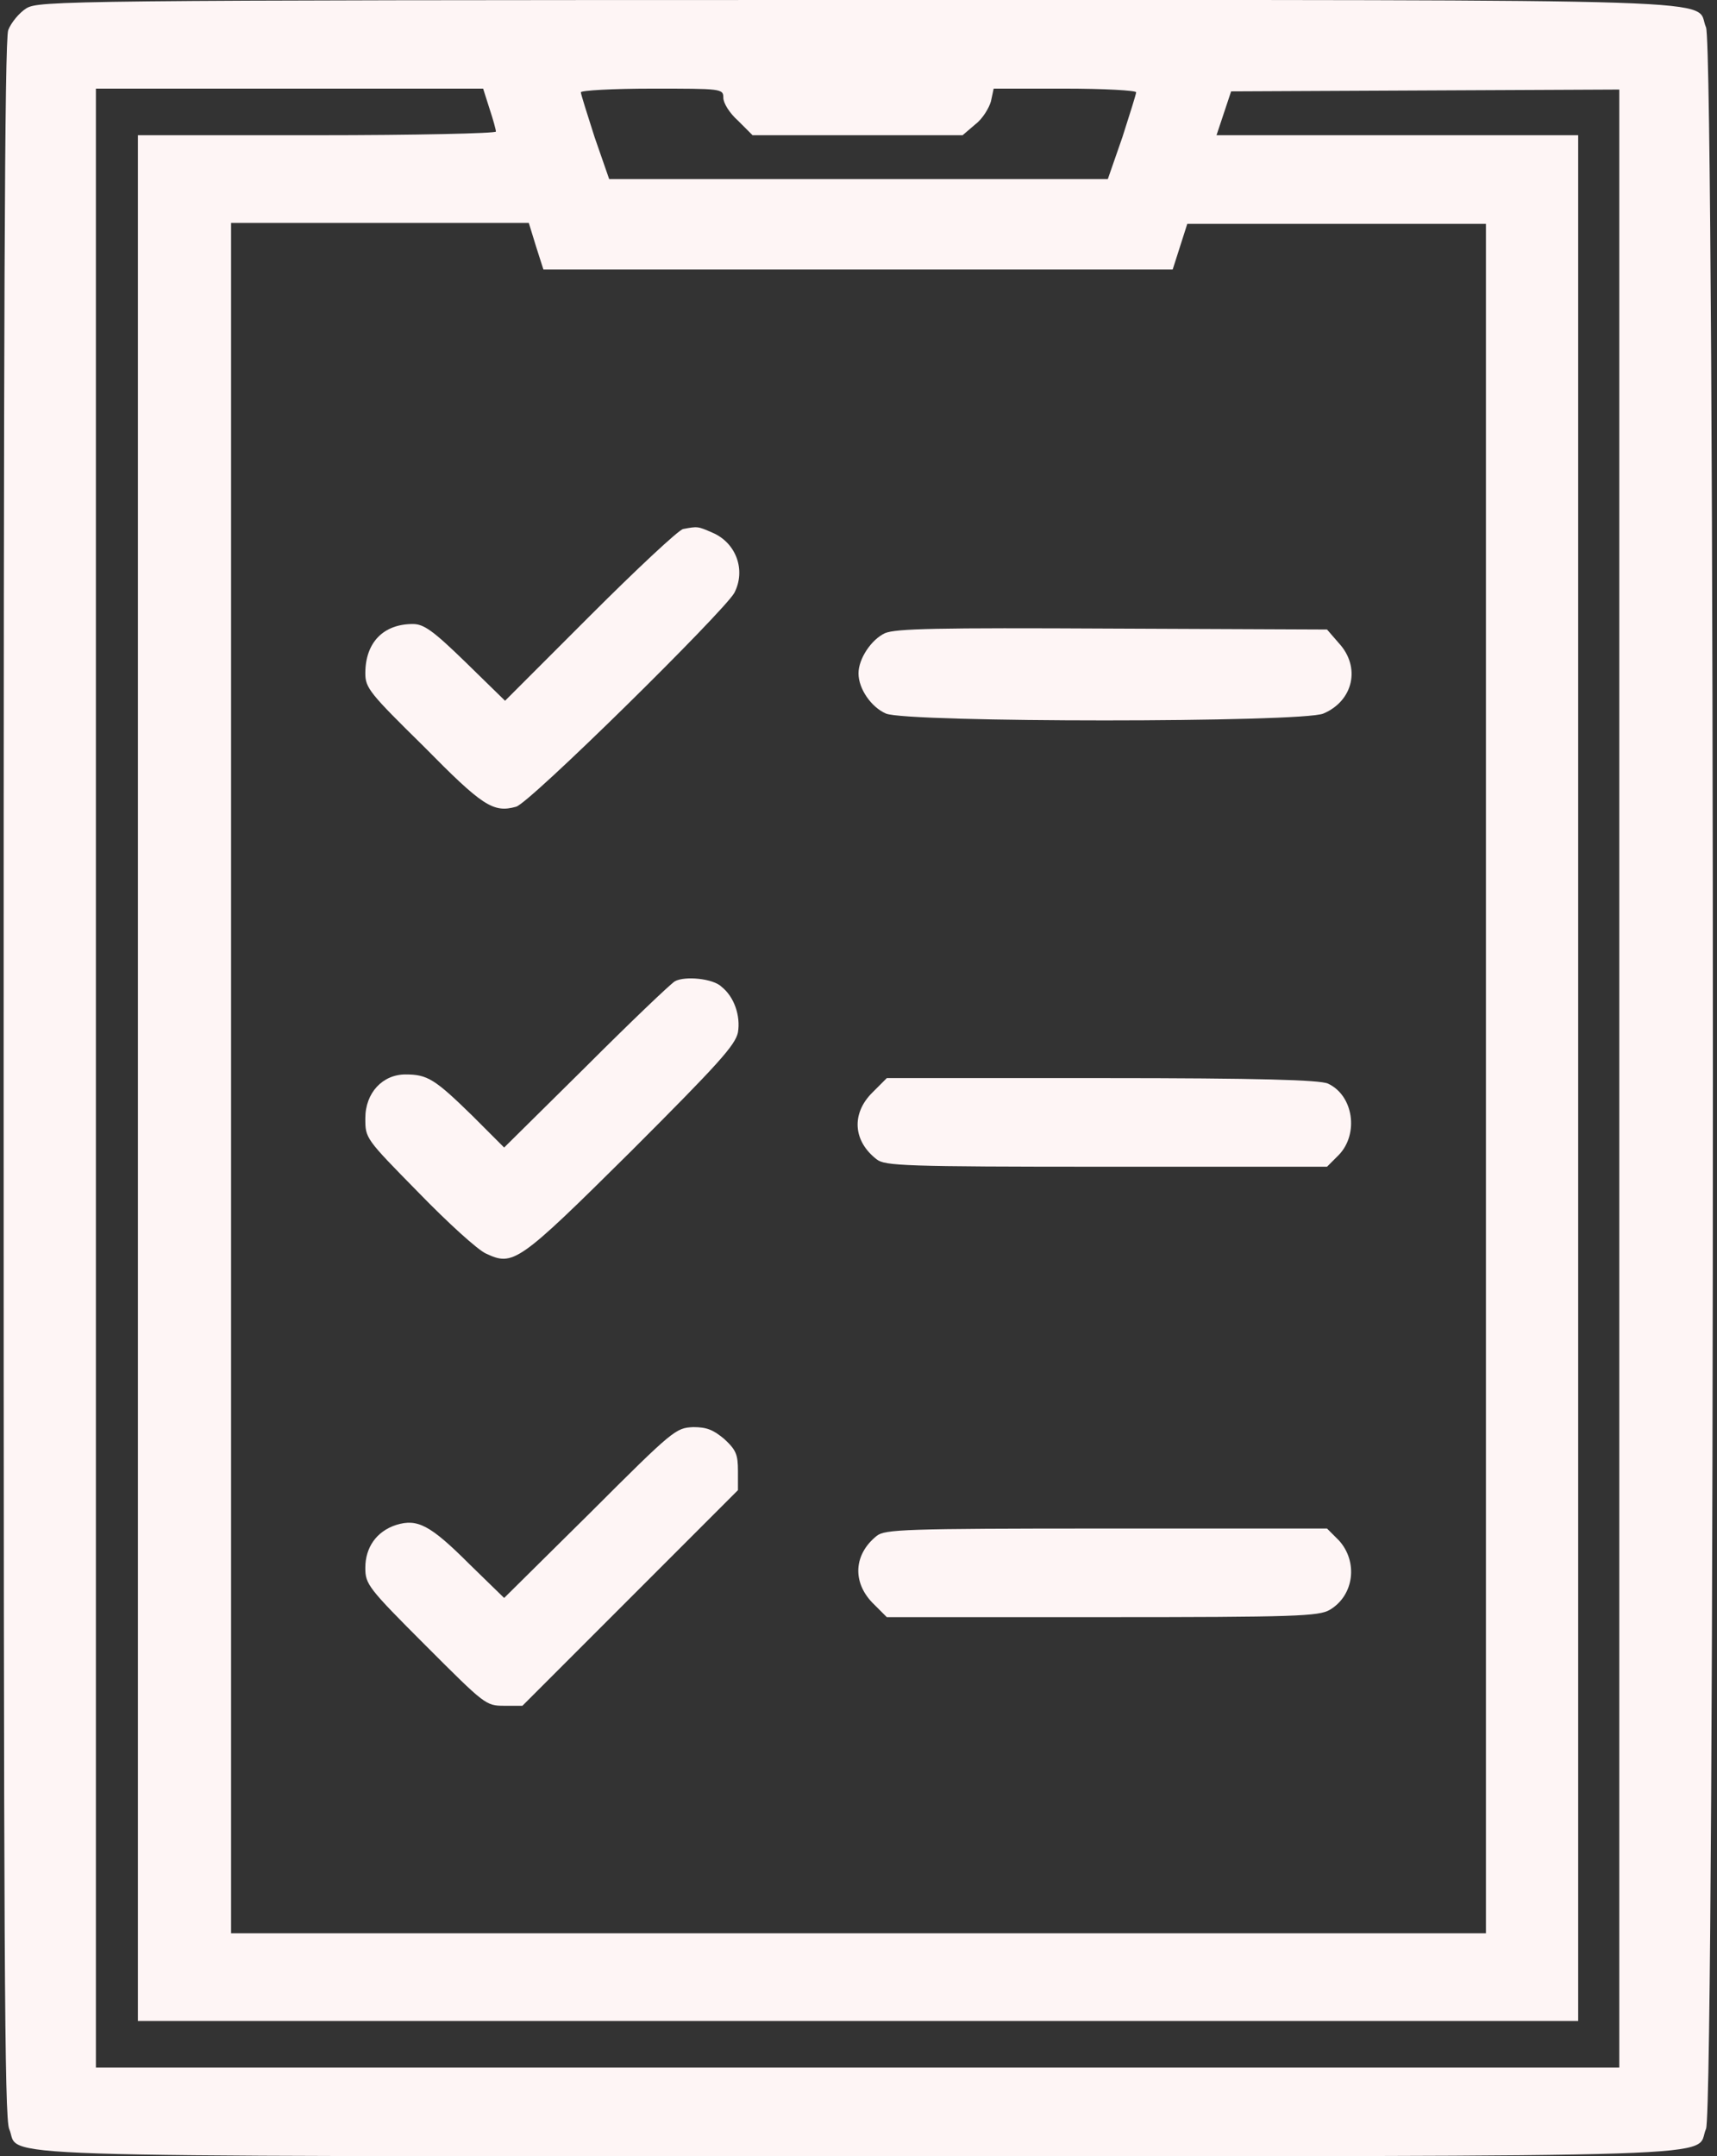
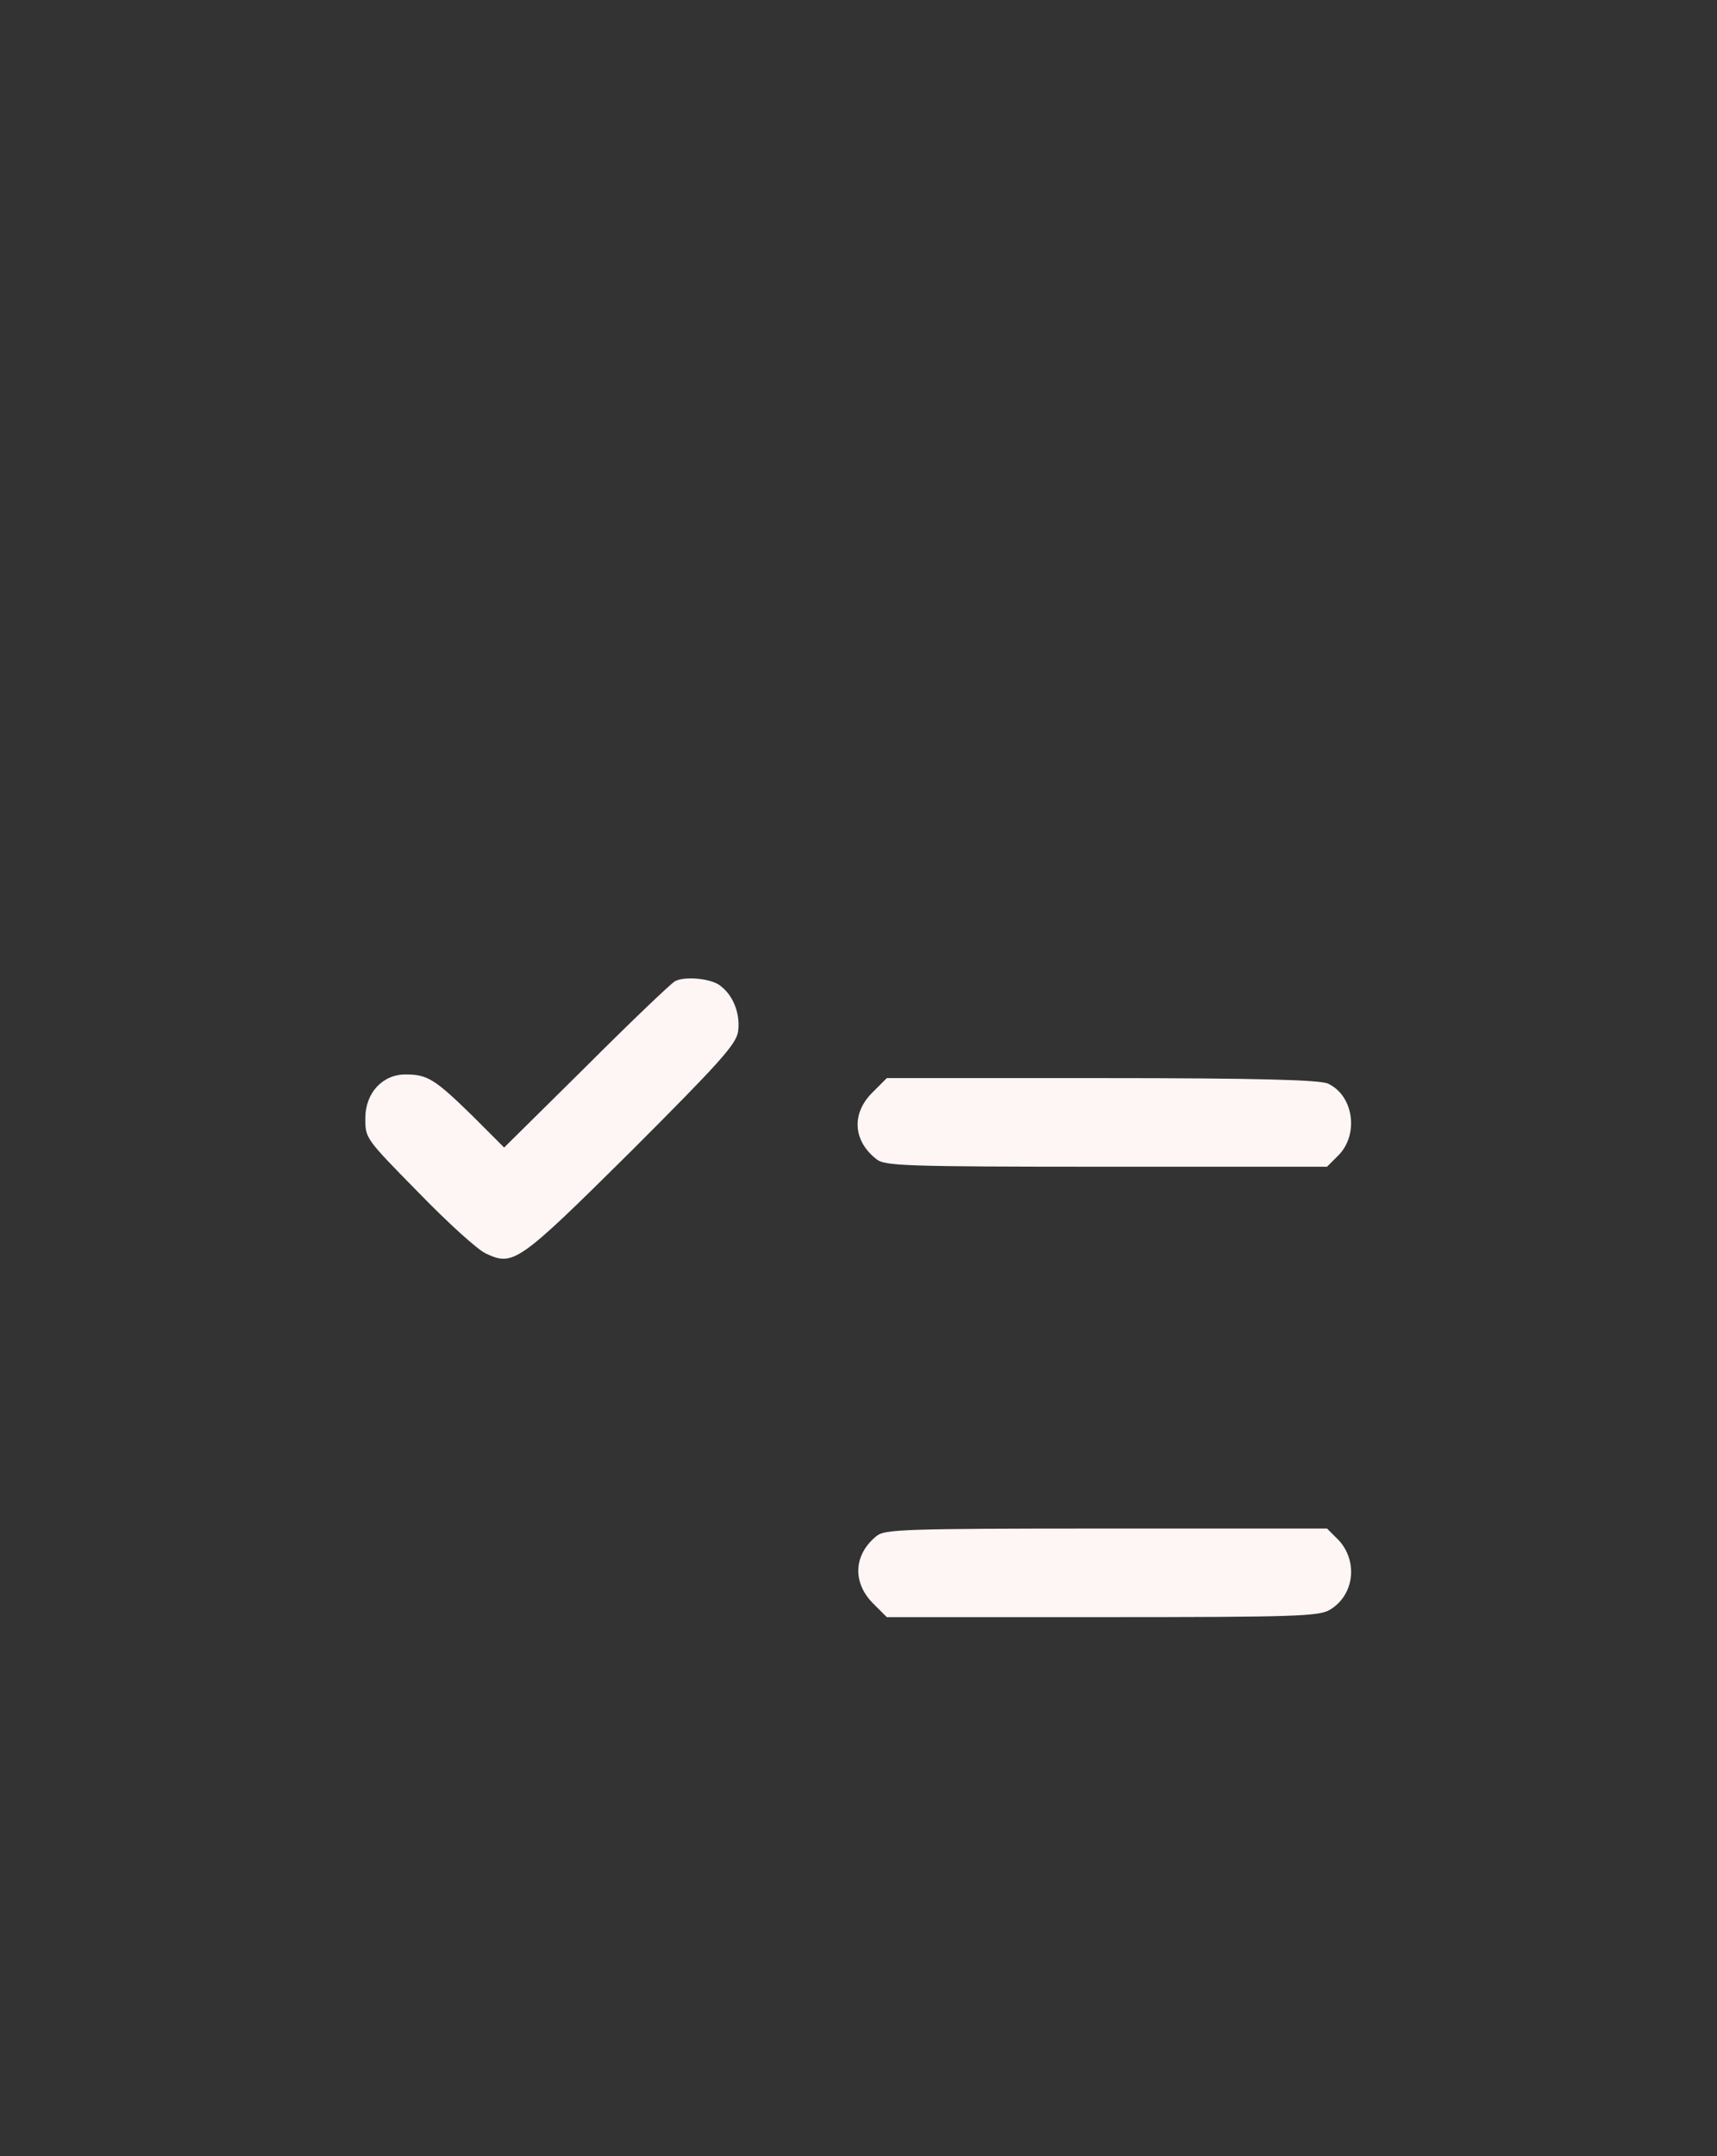
<svg xmlns="http://www.w3.org/2000/svg" width="188" height="236" viewBox="0 0 188 236" fill="none">
  <rect x="0" y="0" width="188" height="236" fill="#333333" stroke="none" />
  <g clip-path="url(#clip0_171_3455)">
-     <path d="M2.9 0.9C2.1 1.4 1.2 2.5 0.9 3.3C0.5 4.4 0.4 35 0.4 118.1C0.4 215 0.5 231.7 1 233C2.4 236.2 -5.3 236 93.9 236C193.1 236 185.4 236.2 186.8 233C187.8 230.6 187.8 5.4 186.8 3C185.4 -0.2 193.1 2.77148e-05 93.8 2.77148e-05C6.7 2.77148e-05 4.3 0.1 2.9 0.9ZM53.6 11.9C54 13.1 54.3 14.2 54.3 14.4C54.3 14.6 45.5 14.8 34.7 14.8H15.1V118V221.2H94H172.8V118V14.8H153H133.2L134 12.4L134.8 10L156 9.9L177.3 9.8V118V226.3H94H10.5V118V9.7H31.7H52.9L53.6 11.9ZM79.2 10.7C79.2 11.3 79.9 12.4 80.8 13.2L82.4 14.8H93.9H105.4L106.8 13.6C107.6 13 108.3 11.8 108.5 11.1L108.8 9.7H116.6C120.9 9.7 124.4 9.9 124.4 10.1C124.4 10.3 123.7 12.5 122.9 15L121.3 19.6H94H66.7L65.1 15C64.3 12.5 63.6 10.3 63.6 10.1C63.6 9.9 67.1 9.7 71.4 9.7C79 9.7 79.2 9.7 79.2 10.7ZM58.7 27L59.5 29.5H94H128.4L129.2 27L130 24.5H146.4H162.7V118V211.6H94H25.3V118V24.4H41.6H57.9L58.7 27Z" fill="#FEF5F5" />
-     <path d="M74.8 57.9C74.3 58 69.7 62.3 64.6 67.4L55.3 76.7L51 72.5C47.4 69 46.4 68.3 45.2 68.3C42 68.3 40 70.3 40 73.7C40 75.3 40.5 75.9 46.4 81.7C52.8 88.2 54 89 56.5 88.3C57.9 88 79.2 67 80.4 64.9C81.7 62.4 80.6 59.4 78 58.3C76.4 57.6 76.4 57.6 74.8 57.9Z" fill="#FEF5F5" />
-     <path d="M96.9 69.3C95.4 70 94 72.1 94 73.7C94 75.4 95.4 77.4 97 78.1C99.3 79.1 142.6 79.1 144.9 78.1C148.2 76.7 149 73 146.6 70.4L145.3 68.9L121.8 68.8C102.5 68.7 98.1 68.8 96.9 69.3Z" fill="#FEF5F5" />
    <path d="M73.9 107.4C73.4 107.7 69 111.9 64.1 116.8L55.2 125.6L51.7 122.1C47.6 118.1 46.8 117.6 44.4 117.6C41.9 117.6 40 119.6 40 122.4C40 124.6 40 124.6 45.8 130.5C49 133.8 52.3 136.8 53.2 137.2C56.2 138.6 56.7 138.3 69.1 126C78.7 116.4 80.5 114.4 80.8 113C81.1 111.2 80.4 109.1 79 108C78.1 107.1 75 106.8 73.9 107.4Z" fill="#FEF5F5" />
    <path d="M95.5 119.6C93.2 121.9 93.4 124.9 96 126.9C96.9 127.6 99 127.7 121.1 127.7H145.3L146.6 126.4C148.8 124.1 148.2 119.9 145.4 118.6C144.5 118.2 137.9 118 120.7 118H97.1L95.5 119.6Z" fill="#FEF5F5" />
-     <path d="M64.6 165.6L55.2 174.9L51.4 171.2C47.1 166.9 45.7 166.2 43.4 166.9C41.2 167.6 40 169.4 40 171.6C40 173.4 40.3 173.8 46.6 180.1C53.1 186.6 53.2 186.7 55.2 186.7H57.2L69 174.9L80.8 163.1V161C80.8 159.2 80.6 158.7 79.3 157.5C78.1 156.5 77.4 156.2 75.9 156.2C74 156.3 73.8 156.4 64.6 165.6Z" fill="#FEF5F5" />
    <path d="M96 168.1C93.5 170.1 93.3 173.1 95.5 175.4L97.1 177H120.7C141.9 177 144.4 176.9 145.6 176.2C148.3 174.6 148.7 170.9 146.6 168.6L145.3 167.3H121.1C98.9 167.3 96.9 167.4 96 168.1Z" fill="#FEF5F5" />
  </g>
  <defs>
    <clipPath id="clip0_171_3455">
      <rect width="188" height="236" fill="white" />
    </clipPath>
  </defs>
</svg>